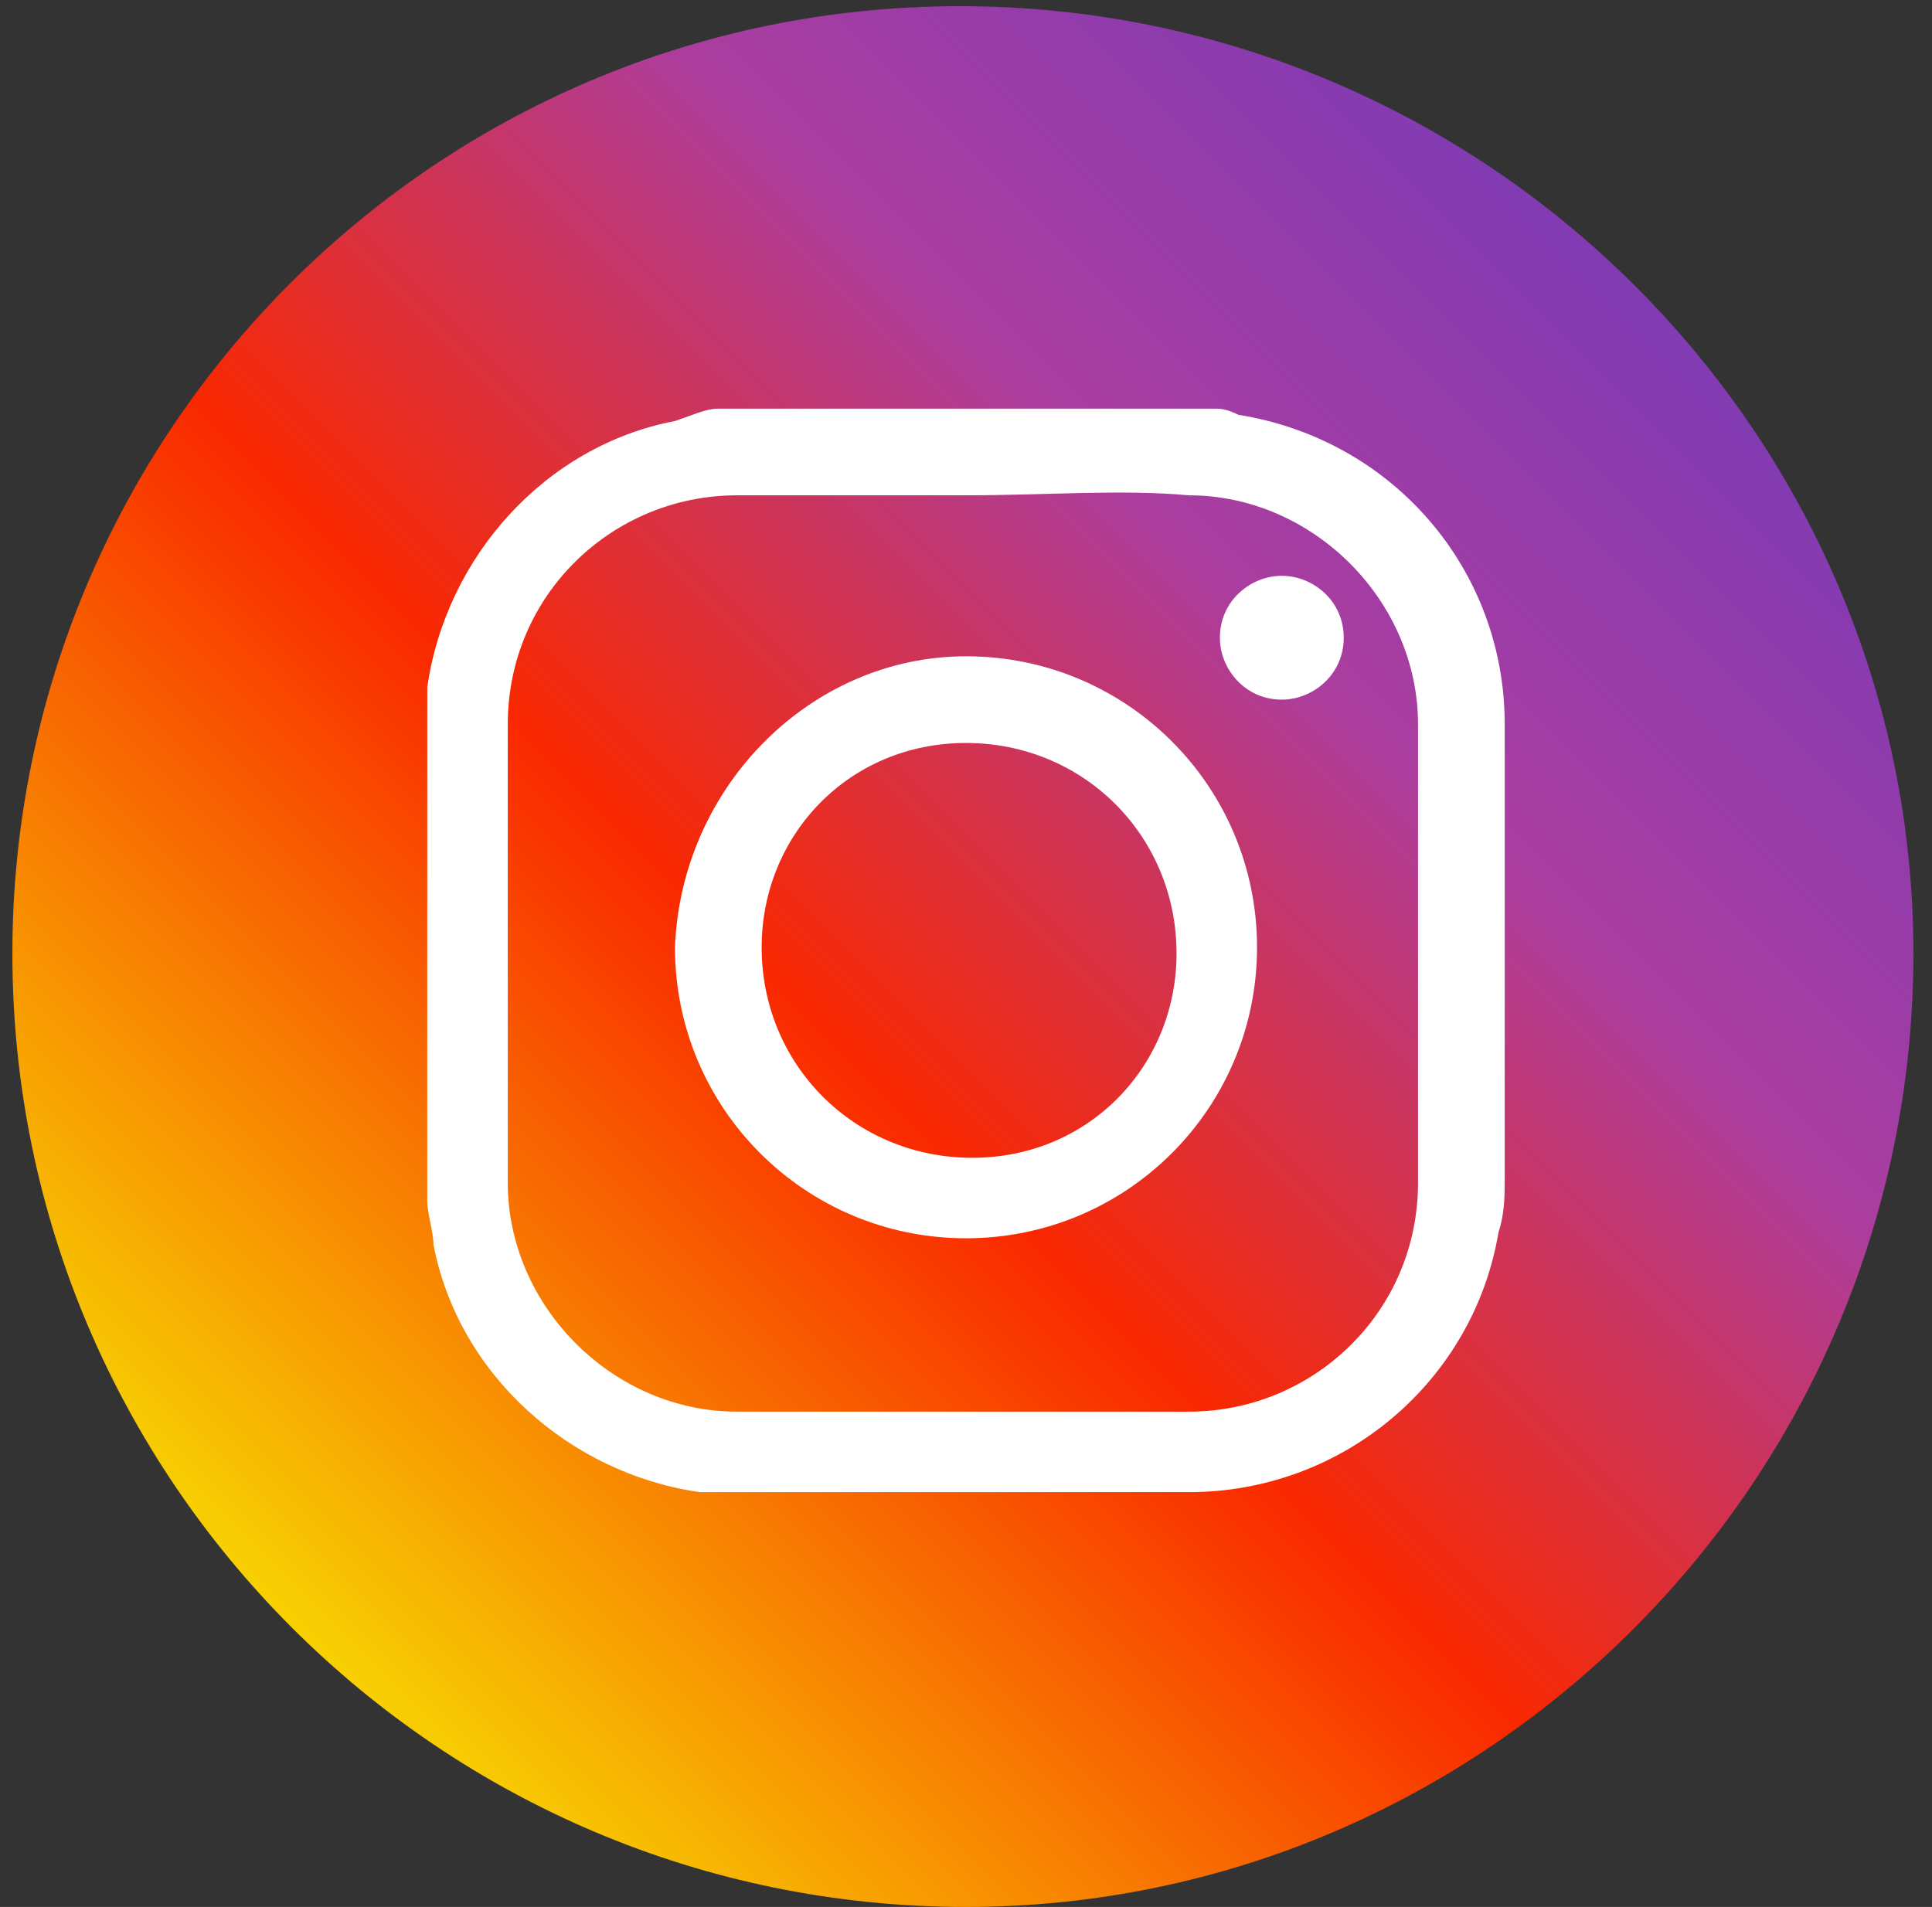
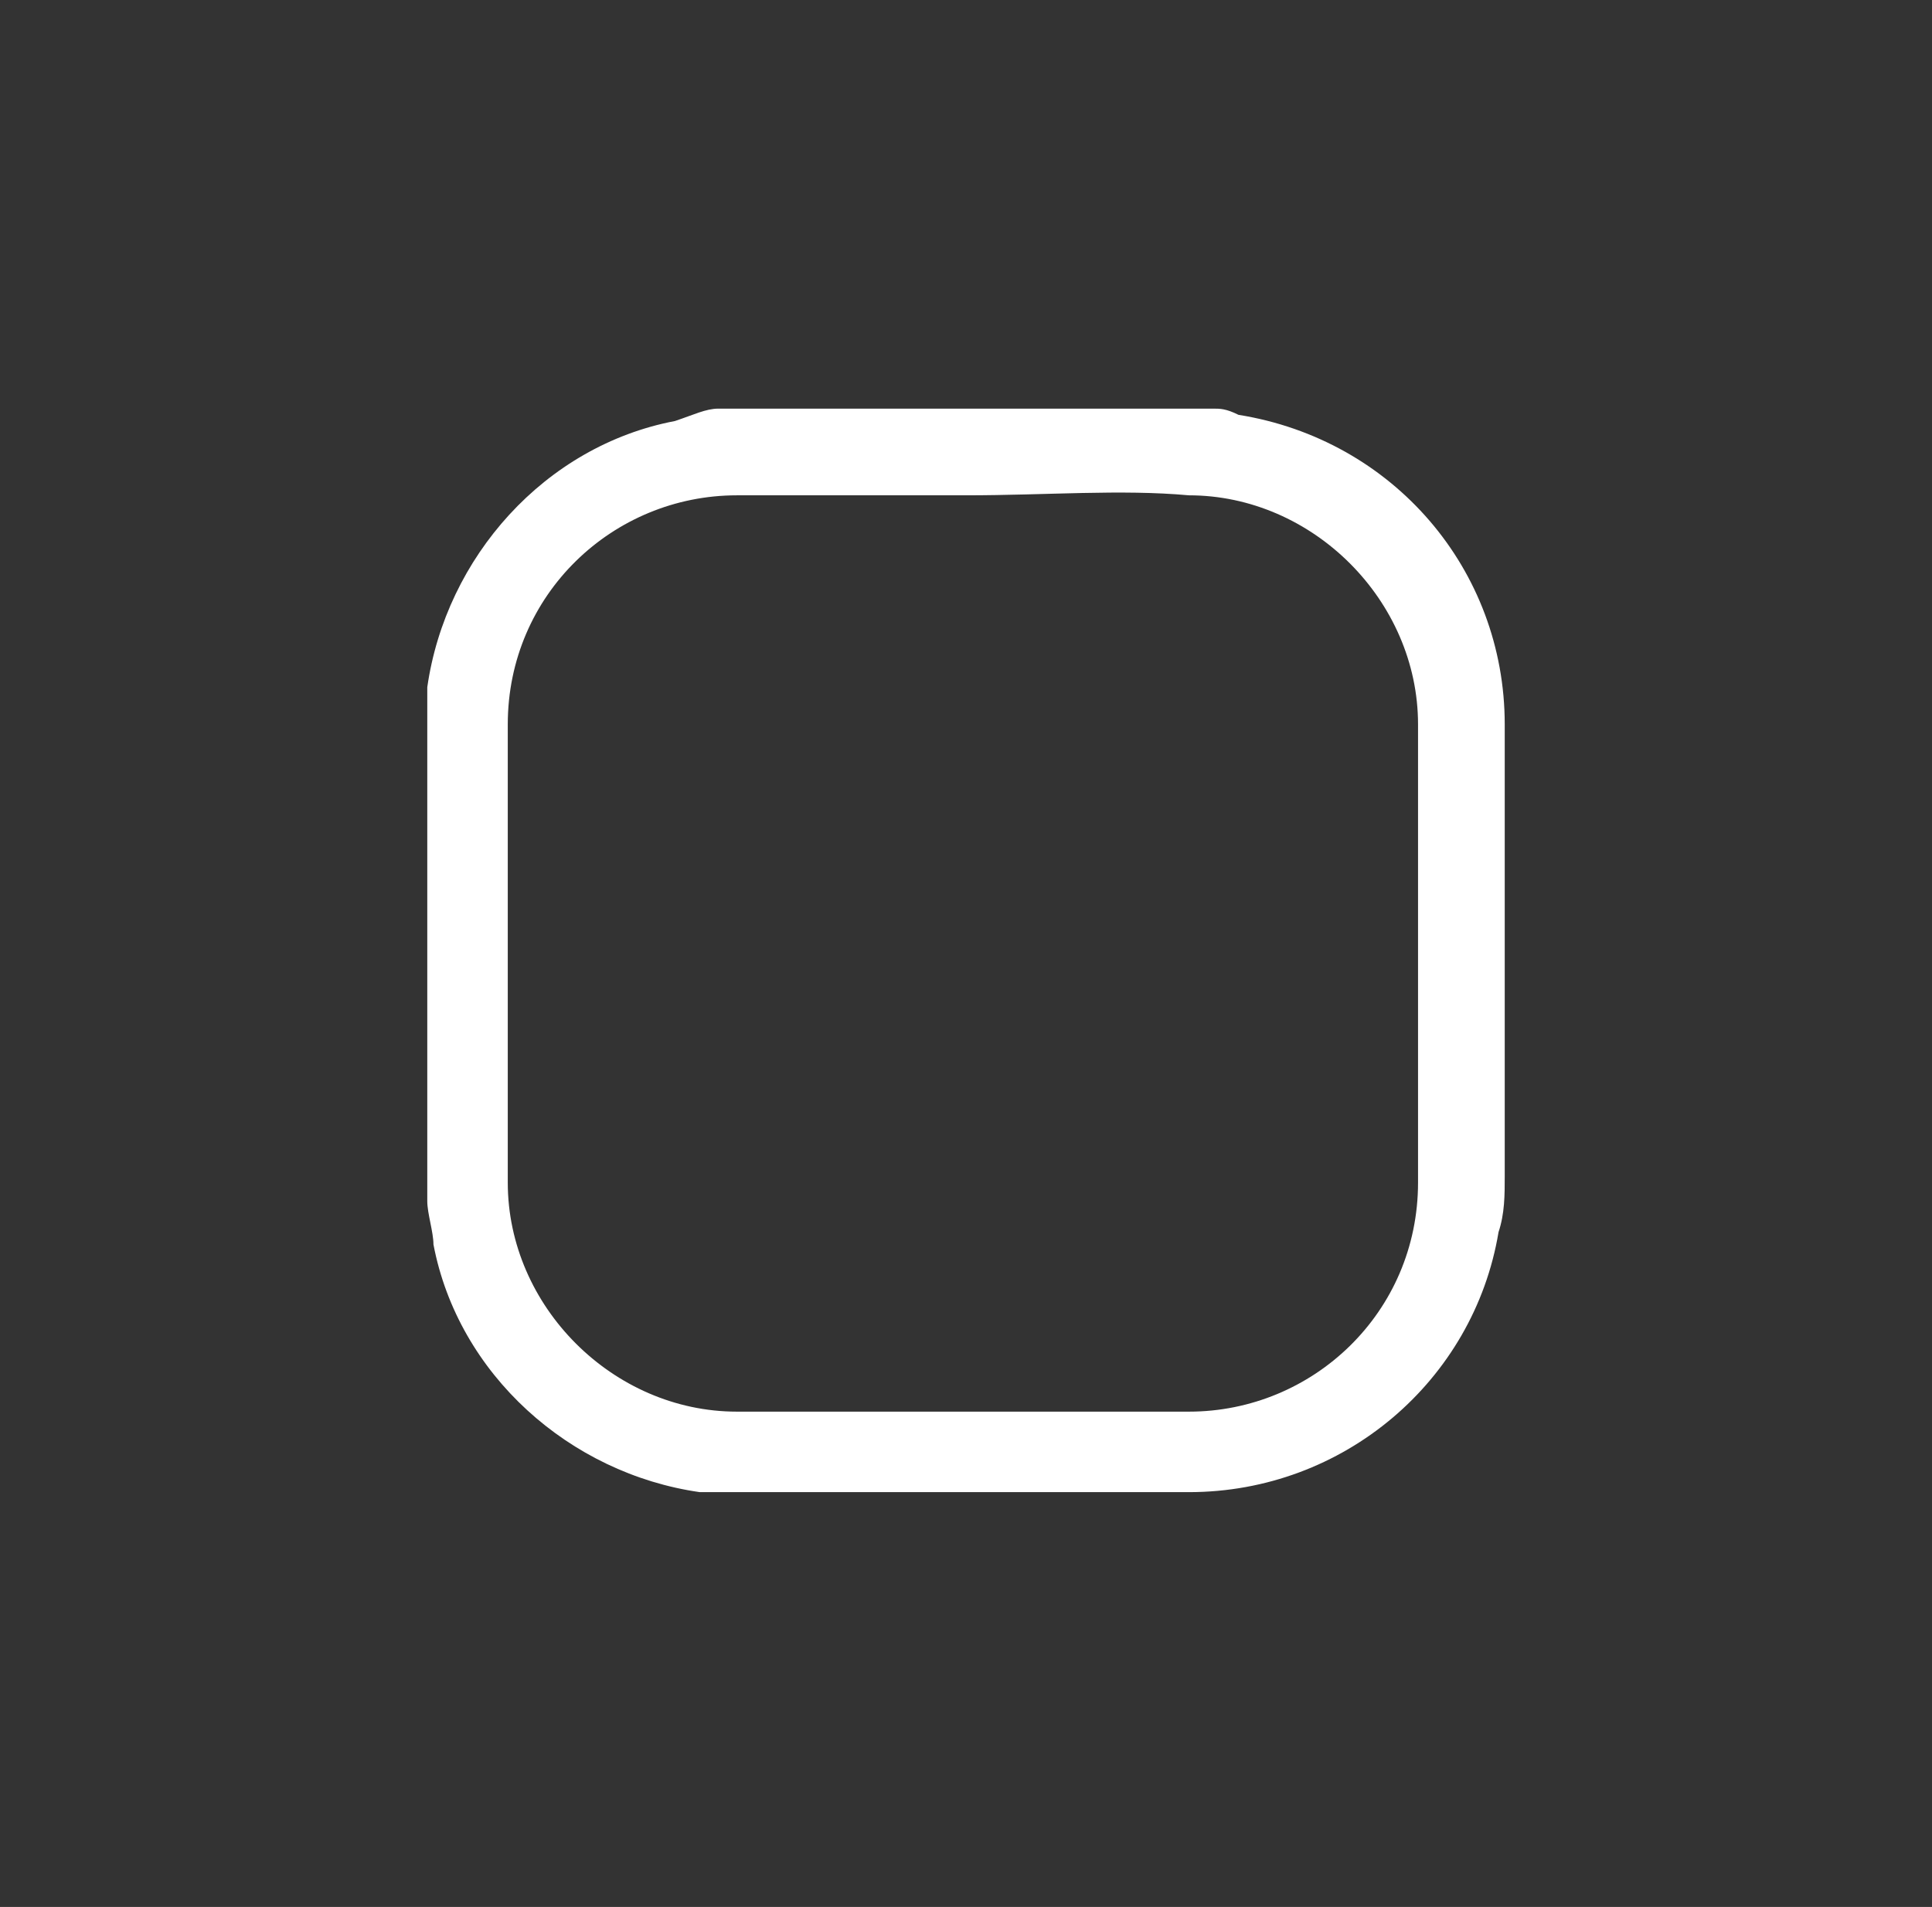
<svg xmlns="http://www.w3.org/2000/svg" version="1.1" id="Layer_1" x="0px" y="0px" width="31.2px" height="30.8px" viewBox="0 0 31.2 30.8" style="enable-background:new 0 0 31.2 30.8;" xml:space="preserve">
  <rect x="0" y="0" width="31.2" height="30.8" fill="#333333" stroke="none" />
  <style type="text/css">
	.st0{fill:url(#SVGID_1_);}
	.st1{fill:#FFFFFF;}
</style>
  <g>
    <linearGradient id="SVGID_1_" gradientUnits="userSpaceOnUse" x1="4.668" y1="26.324" x2="26.417" y2="4.575">
      <stop offset="0" style="stop-color:#F7D102" />
      <stop offset="0.421" style="stop-color:#F92800" />
      <stop offset="0.737" style="stop-color:#AB3D9F" />
      <stop offset="1" style="stop-color:#813BB3" />
    </linearGradient>
-     <path class="st0" d="M30.9,15.4C30.9,7,24,0.1,15.5,0.1C7,0.1,0.2,7,0.2,15.4c0,8.5,6.9,15.4,15.4,15.4   C24,30.8,30.9,23.9,30.9,15.4z" />
  </g>
  <g>
    <path class="st1" d="M11.6,6.6c2.7,0,5.4,0,8,0c0.1,0,0.2,0,0.4,0.1c2.5,0.4,4.3,2.5,4.3,5c0,2.4,0,4.9,0,7.3c0,0.3,0,0.6-0.1,0.9   c-0.4,2.4-2.5,4.2-5,4.2c-2.4,0-4.8,0-7.2,0c-0.2,0-0.5,0-0.7,0c-2.1-0.3-3.9-1.9-4.3-4c0-0.2-0.1-0.5-0.1-0.7c0-2.7,0-5.4,0-8   c0-0.1,0-0.2,0-0.3c0.3-2.1,1.9-3.9,4-4.3C11.2,6.7,11.4,6.6,11.6,6.6z M15.6,8c-1.2,0-2.5,0-3.7,0c-2,0-3.7,1.6-3.7,3.7   c0,2.5,0,4.9,0,7.4c0,2,1.7,3.7,3.7,3.7c2.4,0,4.9,0,7.3,0c2,0,3.7-1.6,3.7-3.7c0-2.5,0-4.9,0-7.4c0-2-1.7-3.7-3.7-3.7   C18.1,7.9,16.9,8,15.6,8z" />
-     <path class="st1" d="M15.6,10.6c2.6,0,4.7,2.1,4.7,4.7c0,2.6-2.1,4.7-4.7,4.7c-2.6,0-4.7-2.1-4.7-4.7C11,12.7,13.1,10.6,15.6,10.6z    M15.6,12c-1.9,0-3.3,1.5-3.3,3.3c0,1.9,1.5,3.4,3.4,3.4c1.9,0,3.3-1.5,3.3-3.3C19,13.5,17.5,12,15.6,12z" />
-     <path class="st1" d="M21.7,10.3c0,0.6-0.5,1-1,1c-0.6,0-1-0.5-1-1c0-0.6,0.5-1,1-1C21.2,9.3,21.7,9.7,21.7,10.3z" />
  </g>
  <g>
-     <path d="M6.3,46.4c-1.6,0-3.1,0-4.7,0c-1.5,0-3-0.1-4.5-0.2c-0.4,0-0.8-0.1-1.2-0.1c-1-0.2-1.7-0.8-2-1.8c-0.3-0.7-0.3-1.5-0.4-2.2   c-0.2-2.1-0.2-4.3,0-6.4c0-0.7,0.2-1.5,0.3-2.2c0.3-1.2,1.3-2.1,2.5-2.2c1.7-0.2,3.3-0.2,5-0.3c2,0,4,0,5.9,0   c1.5,0,3.1,0.1,4.6,0.2c0.4,0,0.8,0.1,1.1,0.1c1,0.2,1.7,0.8,2,1.8c0.3,0.7,0.3,1.4,0.4,2.2c0.2,2.2,0.2,4.4,0,6.5   c0,0.7-0.2,1.5-0.3,2.2c-0.3,1.2-1.3,2-2.5,2.2c-1.7,0.2-3.3,0.2-5,0.3C7.1,46.4,6.7,46.4,6.3,46.4C6.3,46.4,6.3,46.4,6.3,46.4z    M8.6,38.5c-2.4-1.2-4.7-2.5-7.1-3.7c0,2.5,0,4.9,0,7.3C3.9,40.9,6.2,39.7,8.6,38.5z" />
-   </g>
+     </g>
</svg>